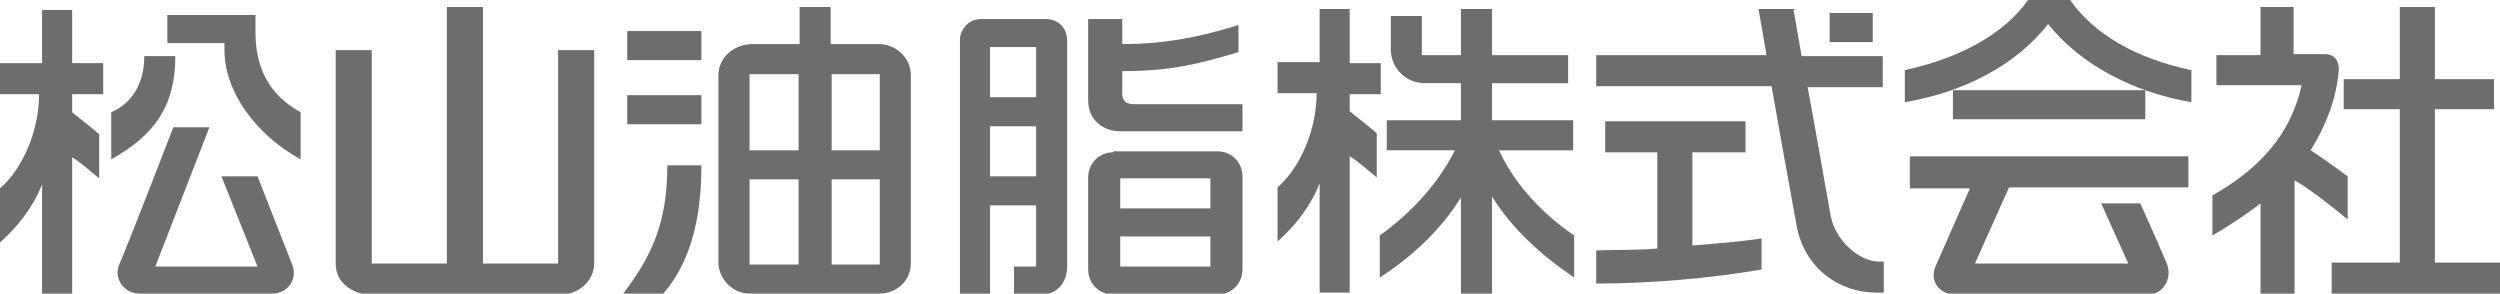
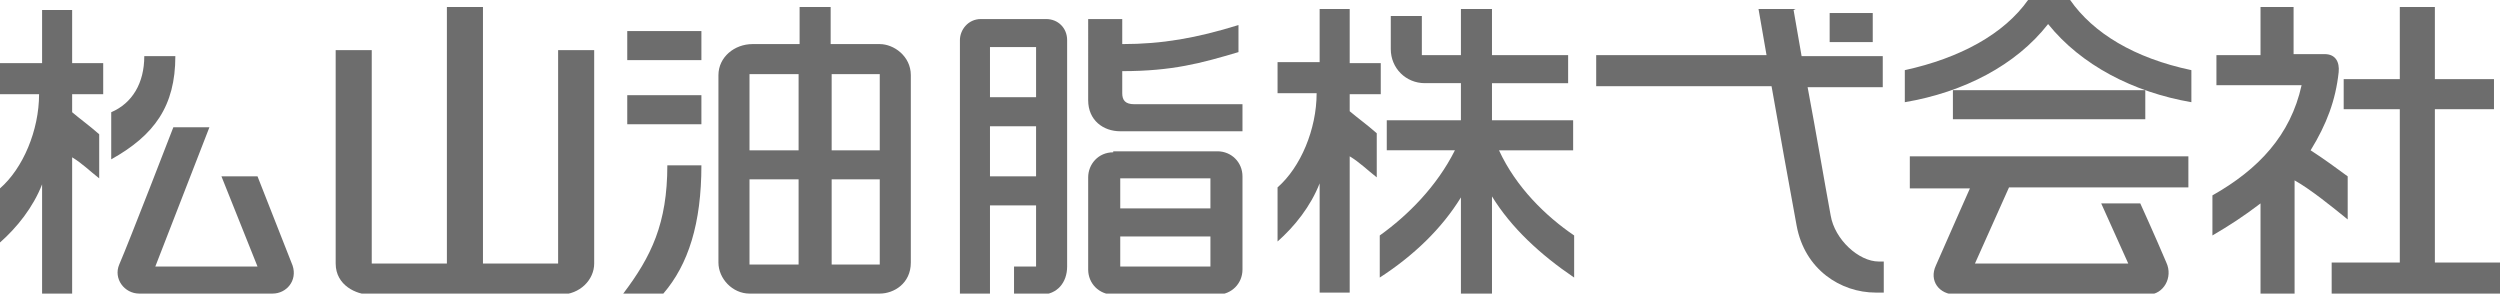
<svg xmlns="http://www.w3.org/2000/svg" viewBox="0 0 249.5 29.3" version="1.1" id="_グループ_455">
  <defs>
    <style>
      .st0 {
        fill: #6d6d6d;
      }
    </style>
  </defs>
  <path d="M4.2,1v5.3H0v3.1h3.9c0,3.6-1.6,7.4-3.9,9.4v5.4c1.7-1.5,3.3-3.5,4.2-5.8v10.9h3v-13.6c1,.6,1.8,1.4,2.7,2.1v-4.4c-.9-.8-2-1.6-2.7-2.2v-1.8h3.1v-3.1h-3.1V1h-3Z" class="st0" />
  <path d="M14.4,5.6c0,2.7-1.2,4.7-3.3,5.6v4.7c4.3-2.4,6.4-5.3,6.4-10.3h-3.1Z" class="st0" />
-   <path d="M25.5,1.5v1.8c0,3.5,1.4,6.2,4.5,7.9v4.7c-4.4-2.4-7.6-6.7-7.6-10.9s0-.4,0-.7h-5.7V1.5h8.8Z" class="st0" />
  <path d="M13.9,29.3h13.3c1.4,0,2.5-1.3,2-2.8l-3.5-8.9h-3.6l3.6,9h-10.2l5.4-13.9h-3.6s-4.4,11.4-5.4,13.7c-.6,1.4.5,2.9,2,2.9Z" class="st0" />
  <path d="M33.5,5h3.6v21.3h7.5V.7h3.6v25.6h7.5V5h3.6v21.3c0,1.6-1.4,3.1-3.4,3.1h-19c-1.3,0-3.4-.9-3.4-3.1V5Z" class="st0" />
  <rect height="2.9" width="7.4" y="3.1" x="62.6" class="st0" />
  <rect height="2.9" width="7.4" y="9.5" x="62.6" class="st0" />
  <path d="M82.9.7v3.7h4.9c1.4,0,3.1,1.2,3.1,3.1v18.7c0,2.1-1.7,3.1-3.1,3.1h-13c-1.7,0-3.1-1.5-3.1-3.1V7.5c0-1.8,1.6-3.1,3.4-3.1h4.7V.7h3.2M79.7,15v-7.6h-4.9v7.6h4.9M87.8,15v-7.6h-4.8v7.6h4.8M79.7,26.4v-8.5h-4.9v8.5h4.9M87.8,26.4v-8.5h-4.8v8.5h4.8Z" class="st0" />
  <path d="M66.6,16.5h3.4c0,5.8-1.3,9.9-3.8,12.8h-4c2.8-3.7,4.4-7,4.4-12.8Z" class="st0" />
  <path d="M108.6,1.9h3.4v2.5c4,0,7.4-.6,11.6-1.9v2.7c-3.7,1.1-6.6,1.9-11.6,1.9v2.2c0,.7.3,1.1,1.2,1.1,3.7,0,6.7,0,10.8,0v2.7h-12.2c-1.7,0-3.2-1.1-3.2-3.1V1.9Z" class="st0" />
  <path d="M111.1,15.1h10.4c1.4,0,2.5,1.1,2.5,2.5v9.3c0,1.4-1.1,2.5-2.5,2.5h-10.4c-1.4,0-2.5-1.1-2.5-2.5v-9.2c0-1.3,1-2.5,2.5-2.5M120.8,20.8v-3h-9v3h9M120.8,26.6v-3h-9v3h9Z" class="st0" />
  <path d="M95.8,29.3V4c0-1,.8-2.1,2.1-2.1h6.5c1.2,0,2.1.9,2.1,2.1v22.6c0,1.6-1,2.8-2.6,2.8h-2.7v-2.8h2.2v-6.1h-4.6v8.9h-3M103.4,17.6v-5h-4.6v5h4.6M98.8,9.7h4.6v-5h-4.6v5Z" class="st0" />
  <rect height="2.9" width="19.2" y="9" x="194.9" class="st0" />
  <path d="M190.6,15.6h27.8v3.1h-17.9l-3.4,7.6h15.3l-2.7-6h3.9s1.5,3.3,2.6,5.9c.7,1.5-.3,3.2-1.8,3.2h-19.2c-1.7,0-2.7-1.4-2-2.9,1.4-3.2,3.4-7.7,3.4-7.7h-6v-3.1Z" class="st0" />
  <path d="M225.6.7v4.8h-4.4v3h8.5c-1.1,5-4.3,8.4-8.9,11v4c1.7-1,3.1-1.9,4.8-3.2v9h3.4v-11.3c1.6.9,3.7,2.6,5.3,3.9v-4.3c-1.1-.8-2.3-1.7-3.7-2.6,1.6-2.6,2.5-5,2.8-7.8.1-1-.3-1.8-1.4-1.8h-3.1V.7h-3.4Z" class="st0" />
  <polygon points="239.5 .7 239.5 7.9 233.9 7.9 233.9 10.9 239.5 10.9 239.5 26.2 232.7 26.2 232.7 29.3 249.5 29.3 249.5 26.2 243 26.2 243 10.9 248.9 10.9 248.9 7.9 243 7.9 243 .7 239.5 .7" class="st0" />
  <path d="M202.5,0h4.1c2.3,3.3,6.4,5.8,12.1,7v3.2c-5.8-1-11-3.7-14.3-7.8-3.2,4.1-8.4,6.8-14.3,7.8v-3.2c5.5-1.2,9.9-3.6,12.3-7Z" class="st0" />
  <rect height="2.9" width="4.3" y="1.3" x="182.6" class="st0" />
  <path d="M134.7,9.4h3.1v-3.1h-3.1V.9h-3v5.3h-4.2v3.1h3.9c0,3.6-1.6,7.4-3.9,9.4v5.4c1.7-1.5,3.3-3.5,4.2-5.8v10.9h3v-13.6c1,.6,1.8,1.4,2.7,2.1v-4.4c-.9-.8-2-1.6-2.7-2.2v-1.8Z" class="st0" />
  <path d="M149.5,15h7.5v-3h-8.1v-3.7h7.6s0-2.8,0-2.8h-7.6V.9h-3.1v4.6h-3.9V1.6h-3.1v3.3c0,1.9,1.5,3.4,3.4,3.4h3.6v3.7h-7.4v3h6.8c-1.8,3.6-4.7,6.5-7.5,8.5v4.2c3.4-2.2,6.2-4.9,8.1-8v9.6h3.1v-9.7c1.9,3.1,4.8,5.8,8.2,8.1v-4.2c-2.8-1.9-5.8-4.8-7.5-8.5M148.9,15h0,0s0,0,0,0Z" class="st0" />
  <path d="M179.2.9h-3.7l.8,4.6h-17v3.1h17.5c.8,4.6,1.7,9.5,2.5,13.9.8,4.4,4.4,6.7,7.9,6.7h.8v-3.1h-.5c-2,0-4.4-2.2-4.8-4.6-.7-3.8-1.4-8-2.3-12.8h7.5v-3.1h-8.1l-.8-4.6Z" class="st0" />
-   <path d="M169,15.2h5.2v-3.1h-14v3.1h5.2v9.6c-2.2.2-4.4.1-6.1.2v3.3c5.3,0,11.2-.5,16.5-1.4v-3.1c-2,.3-4.4.5-6.9.7v-9.3Z" class="st0" />
</svg>